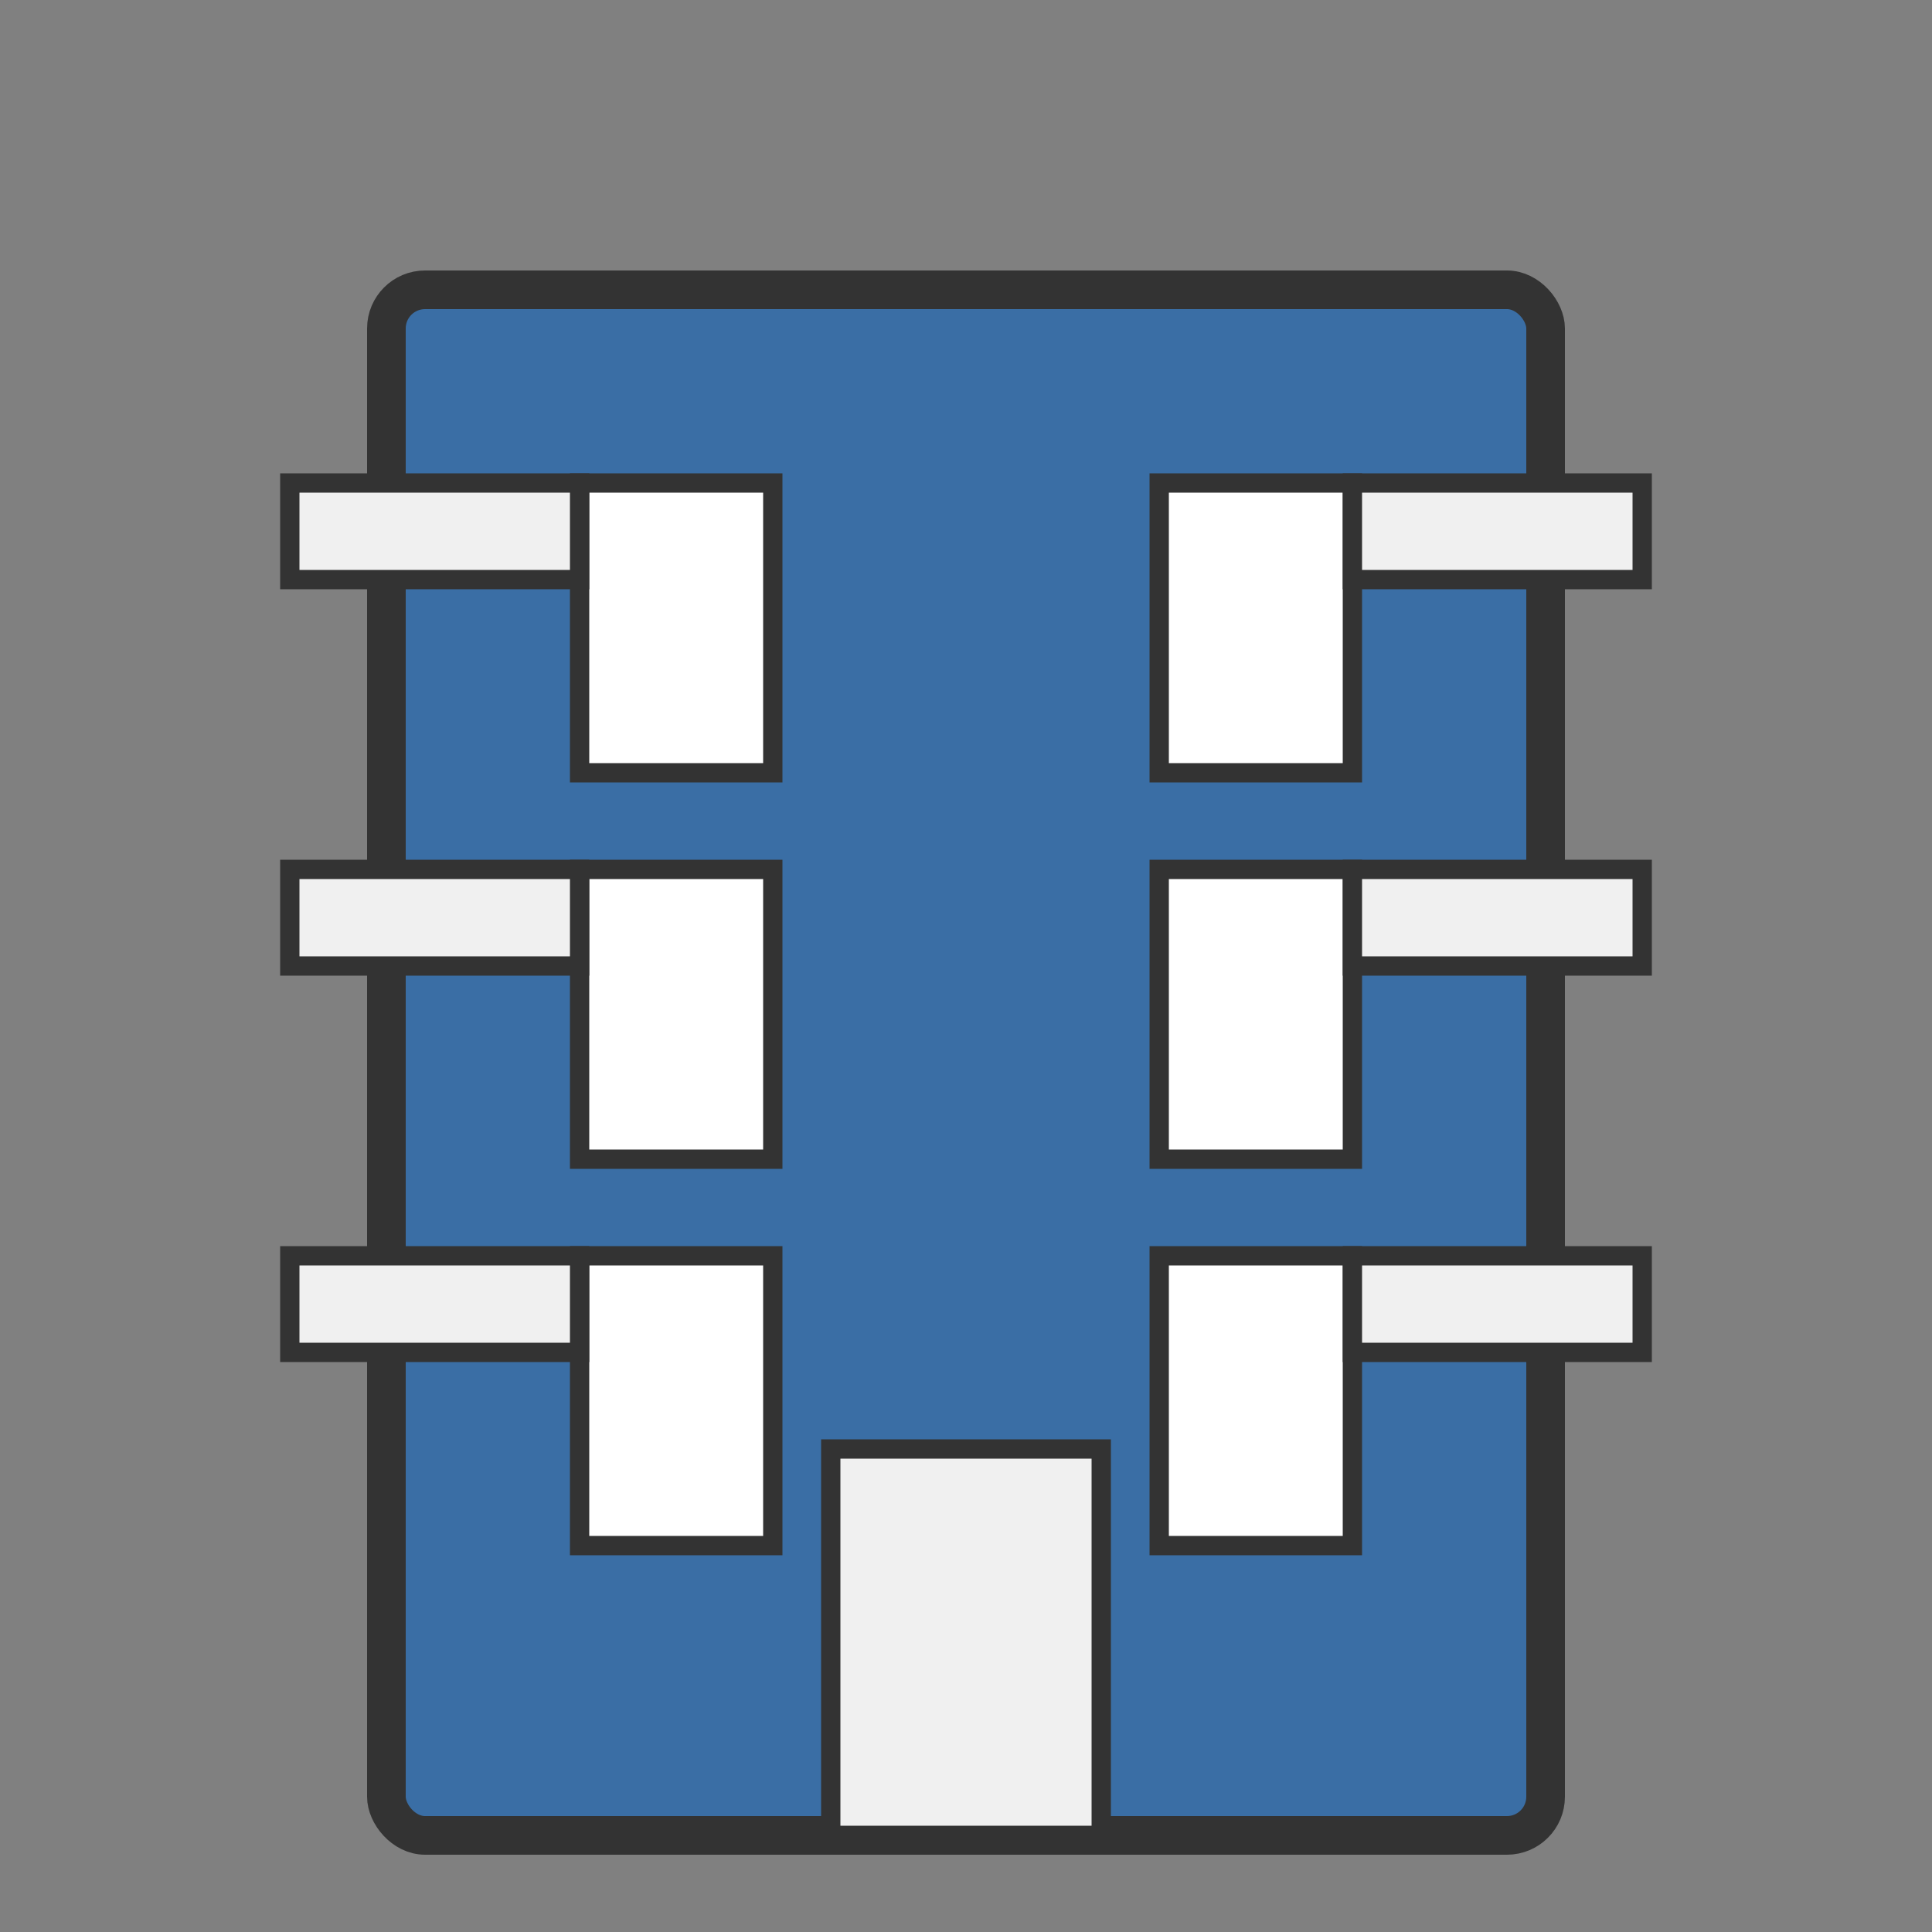
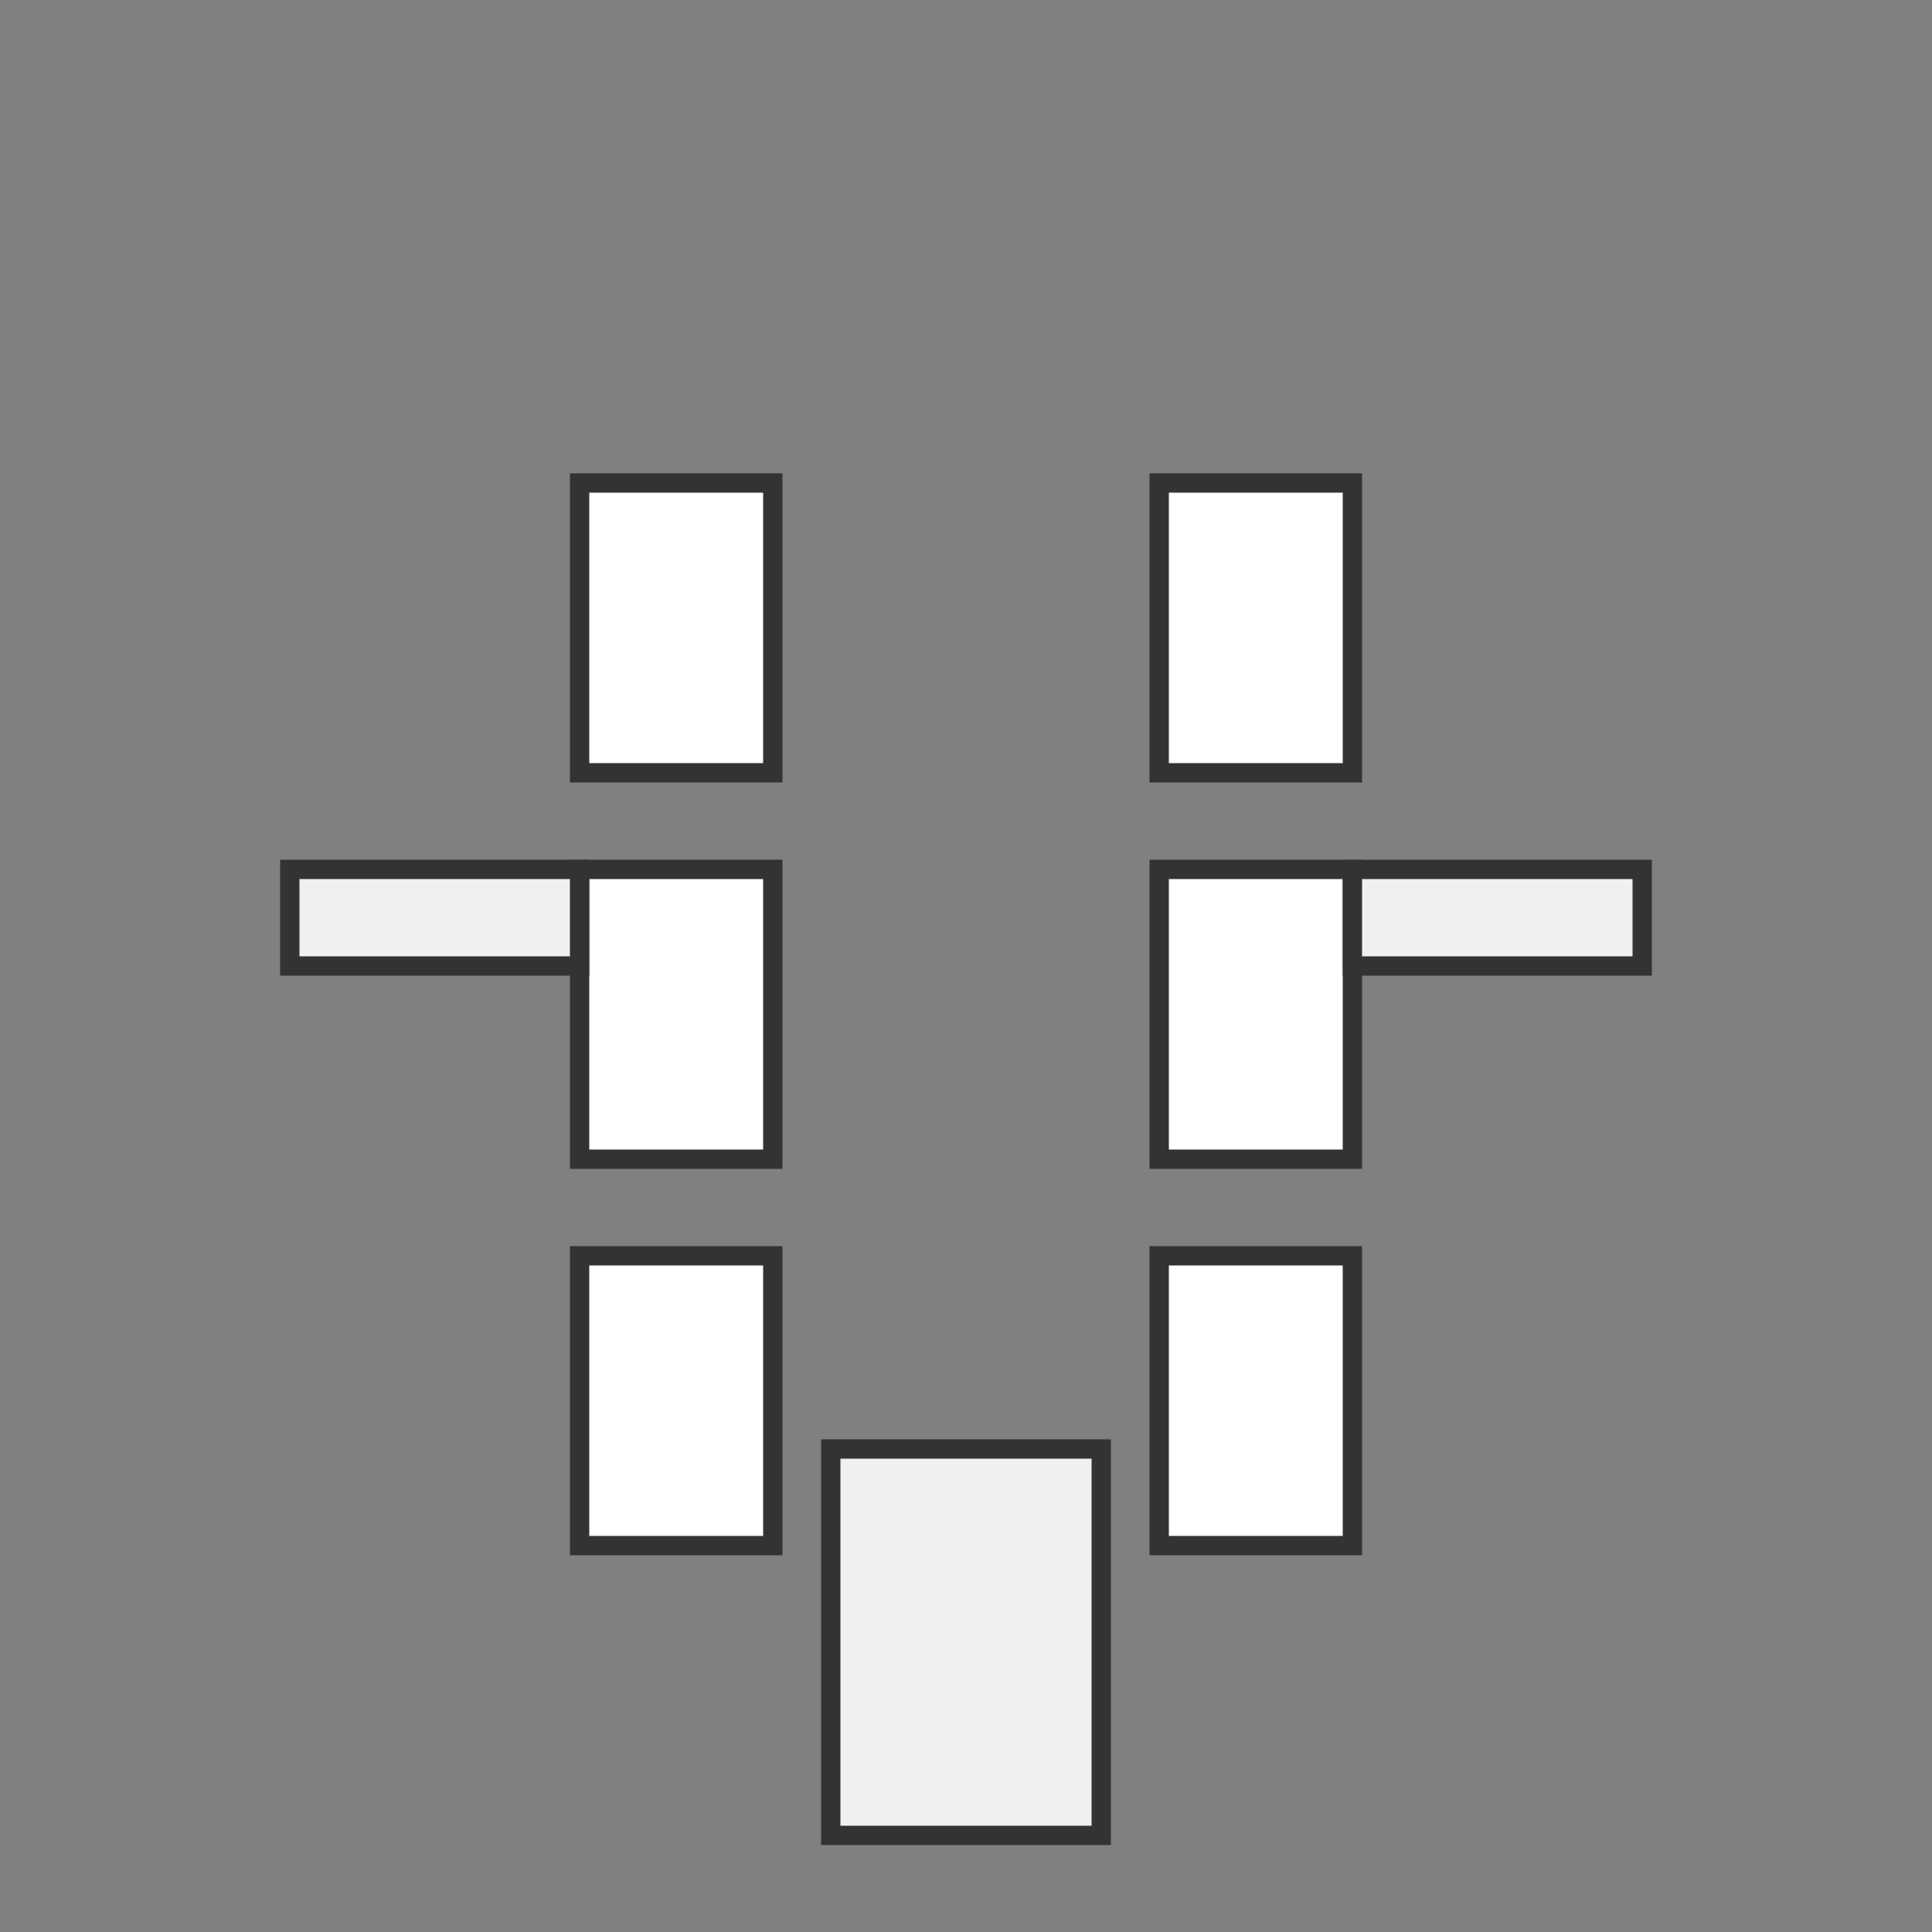
<svg xmlns="http://www.w3.org/2000/svg" viewBox="0 0 100 100" width="100" height="100">
  <rect x="0" y="0" width="100" height="100" fill="#808080" stroke="none" />
  <g transform="translate(10, 5)">
-     <rect x="10" y="10" width="60" height="80" fill="#3a6ea5" stroke="#333333" stroke-width="2" rx="2" ry="2" />
    <rect x="20" y="20" width="10" height="15" fill="white" stroke="#333333" stroke-width="1" />
    <rect x="20" y="40" width="10" height="15" fill="white" stroke="#333333" stroke-width="1" />
    <rect x="20" y="60" width="10" height="15" fill="white" stroke="#333333" stroke-width="1" />
    <rect x="50" y="20" width="10" height="15" fill="white" stroke="#333333" stroke-width="1" />
    <rect x="50" y="40" width="10" height="15" fill="white" stroke="#333333" stroke-width="1" />
    <rect x="50" y="60" width="10" height="15" fill="white" stroke="#333333" stroke-width="1" />
    <rect x="33" y="70" width="14" height="20" fill="#f0f0f0" stroke="#333333" stroke-width="1" />
-     <rect x="5" y="20" width="15" height="5" fill="#f0f0f0" stroke="#333333" stroke-width="1" />
    <rect x="5" y="40" width="15" height="5" fill="#f0f0f0" stroke="#333333" stroke-width="1" />
-     <rect x="5" y="60" width="15" height="5" fill="#f0f0f0" stroke="#333333" stroke-width="1" />
-     <rect x="60" y="20" width="15" height="5" fill="#f0f0f0" stroke="#333333" stroke-width="1" />
    <rect x="60" y="40" width="15" height="5" fill="#f0f0f0" stroke="#333333" stroke-width="1" />
-     <rect x="60" y="60" width="15" height="5" fill="#f0f0f0" stroke="#333333" stroke-width="1" />
  </g>
</svg>